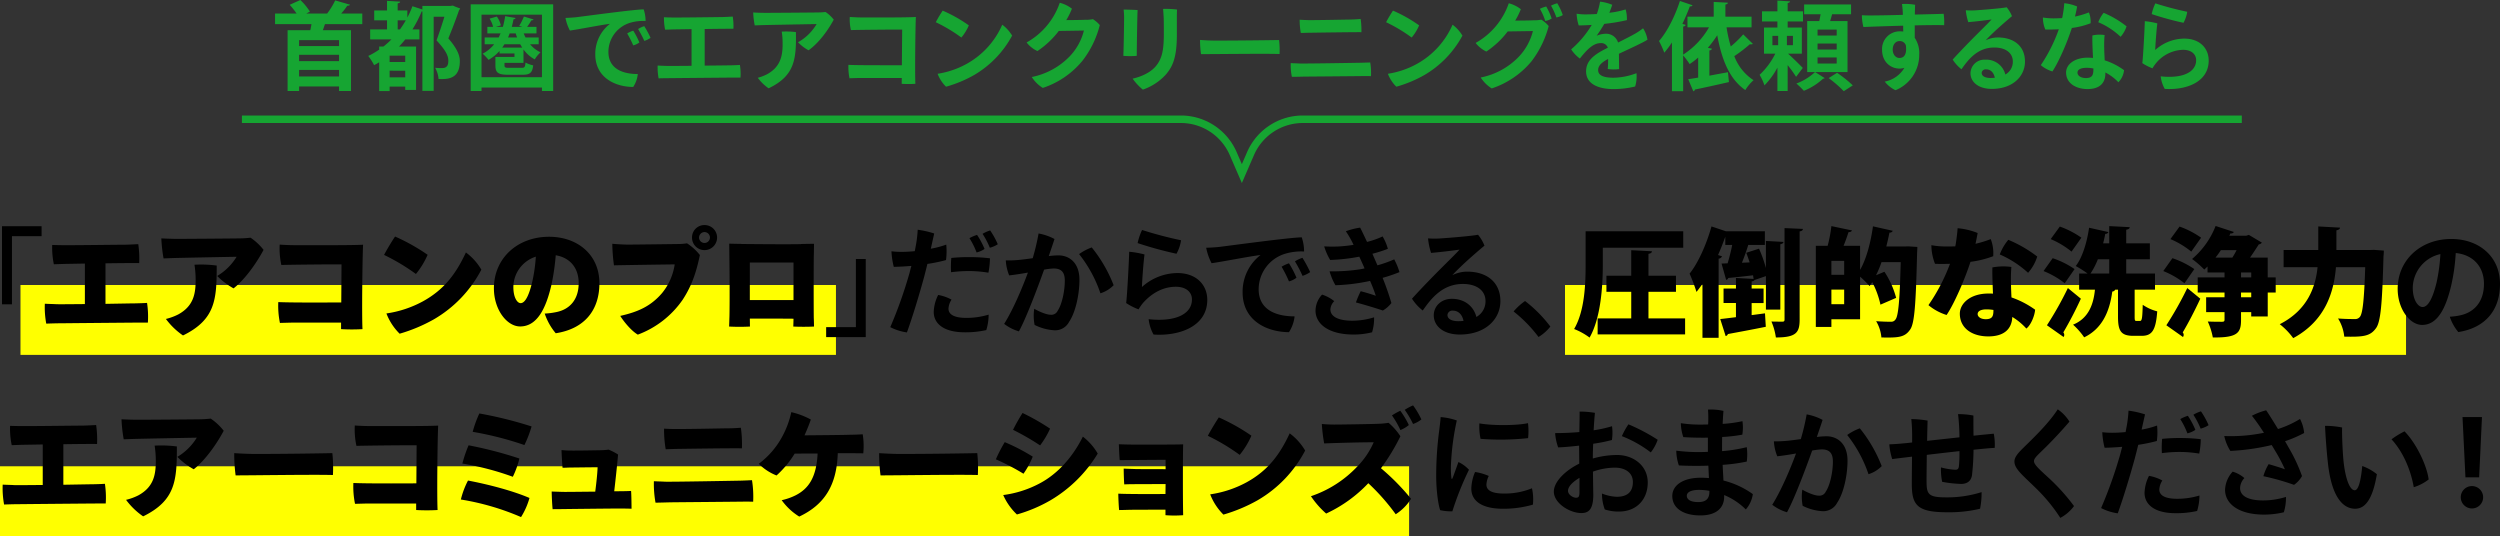
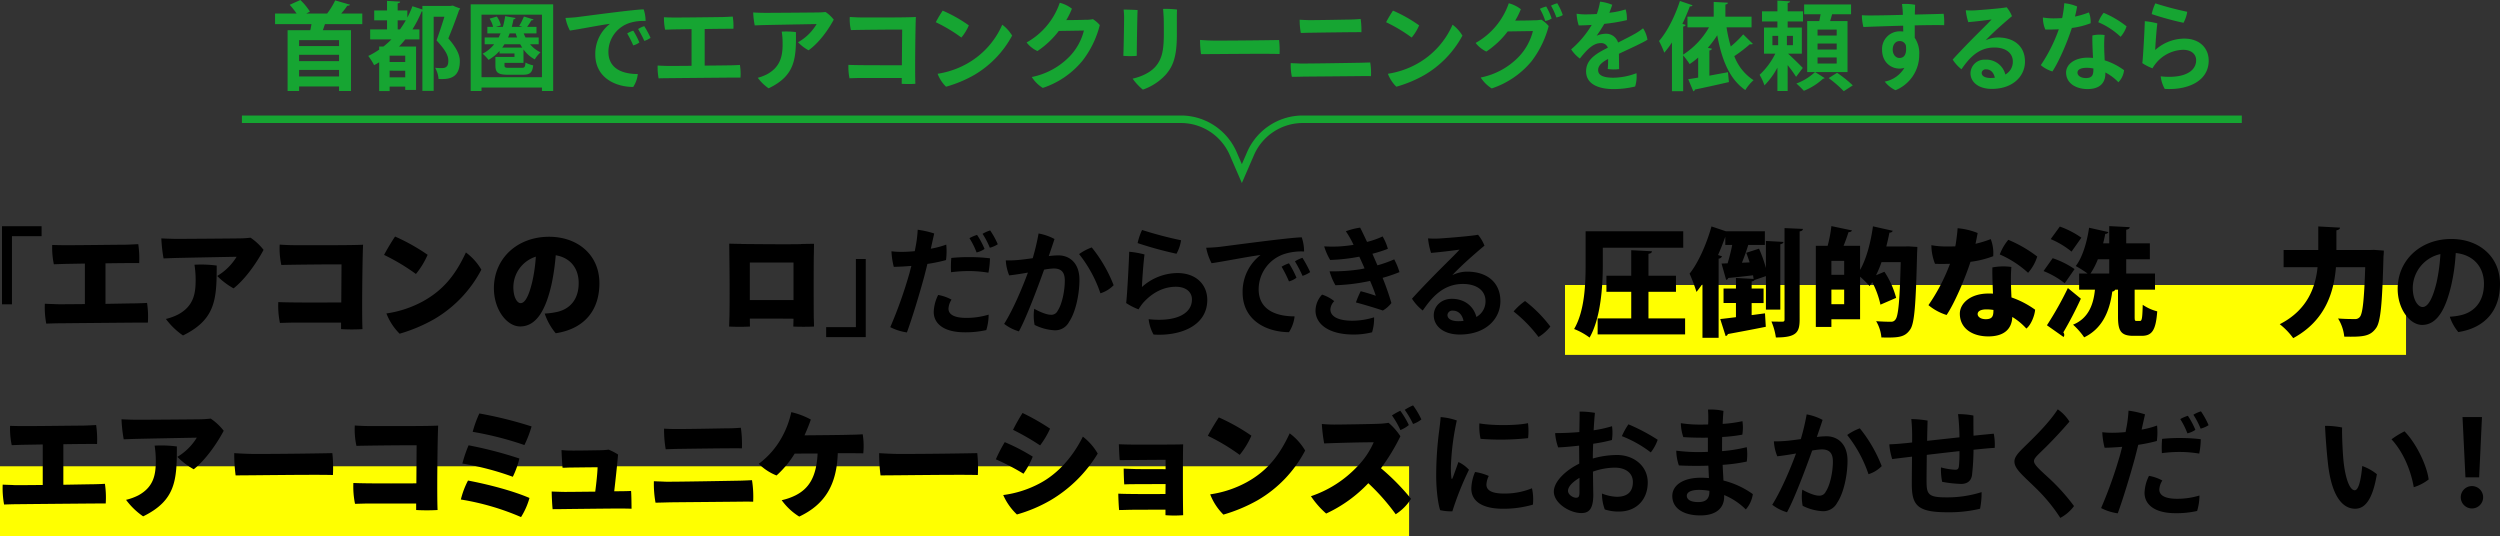
<svg xmlns="http://www.w3.org/2000/svg" width="870" height="186.585" viewBox="0 0 870 186.585">
  <rect x="0" y="0" width="870" height="186.585" fill="#333333" stroke="none" />
  <g id="グループ_587" data-name="グループ 587" transform="translate(92.761 -813.819)">
    <rect id="長方形_131" data-name="長方形 131" width="490.362" height="24.321" transform="translate(-92.761 976.083)" fill="#ff0" />
-     <rect id="長方形_132" data-name="長方形 132" width="283.783" height="24.321" transform="translate(-85.634 912.998)" fill="#ff0" />
    <rect id="長方形_133" data-name="長方形 133" width="292.678" height="24.321" transform="translate(451.861 912.998)" fill="#ff0" />
    <g id="グループ_585" data-name="グループ 585" transform="translate(-92.062 892.141)">
      <path id="パス_2178" data-name="パス 2178" d="M-92.627,856.063V828.884h13.775v3.465h-10.31v23.714Z" transform="translate(92.627 -828.482)" />
      <path id="パス_2179" data-name="パス 2179" d="M-68.644,850.859c4.97-.083,9.291-.167,10.227-.167,1.589-.036,3.057-.078,4.238-.162a32.12,32.12,0,0,1,.287,6.851h-3.219c-1.51,0-23.264.2-27.095.241-1.756,0-3.872.078-5.053.12a31.294,31.294,0,0,1-.491-6.924c1.468.084,2.524.084,3.992.162,1.019.042,5.173,0,9.944-.042v-14.1l-7.211.126-3.585.12a28.274,28.274,0,0,1-.575-6.72c1.385.042,2.608.078,3.956.078,4.238.042,18.253-.162,21.31-.162,1.792-.042,3.135-.12,4.682-.2a35.13,35.13,0,0,1,.329,6.6c-1.876-.042-6.684,0-11.737.078Z" transform="translate(104.653 -823.44)" />
      <path id="パス_2180" data-name="パス 2180" d="M-81.244,836.859a53.182,53.182,0,0,1-.773-6.966c1.714.083,4.118.167,5.628.167,2.77,0,19.147-.125,21.634-.167a36.31,36.31,0,0,0,3.789-.246,19.949,19.949,0,0,1,4.525,4.238c-1.714,3.261-5.748,9.694-10.436,13.4a25.745,25.745,0,0,1-5.7-4.316,19.722,19.722,0,0,0,6.762-6.684c-2.242.042-19.518.366-22.083.449Zm18.5,2.487c0,11.695-.366,18.744-11.731,24.325a24.818,24.818,0,0,1-5.947-5.743,19.692,19.692,0,0,0,4.316-1.589c5.5-3.015,6.03-7.5,6.03-12.108a34.453,34.453,0,0,0-.408-5.174A41.427,41.427,0,0,1-62.745,839.347Z" transform="translate(137.461 -825.253)" />
      <path id="パス_2181" data-name="パス 2181" d="M-52.186,837c-3.015-.042-16.419.078-20.944.2a26.654,26.654,0,0,1-.57-7.091c1.672.125,3.71.2,5.173.2,2.937,0,20.009.084,23.839-.162-.246,5.5-.449,24.978-.2,29.378a63.231,63.231,0,0,1-7.457,0V857.25H-68.119c-1.871,0-3.627.073-5.5.115a29.606,29.606,0,0,1-.575-7.248c4.447.2,15.039.162,21.921.12Z" transform="translate(170.337 -823.31)" />
      <path id="パス_2182" data-name="パス 2182" d="M-52.029,835.93a28.646,28.646,0,0,1-4.071,6.678,71.192,71.192,0,0,0-11.084-6.636c.852-1.672,3.015-5.257,3.83-6.4A68.9,68.9,0,0,1-52.029,835.93ZM-53.7,852.145c7.5-4.112,11.611-9.74,14.992-17.03a20.059,20.059,0,0,1,5.377,5.988,42.985,42.985,0,0,1-16.581,17.318,55.649,55.649,0,0,1-11.857,4.97,20.005,20.005,0,0,1-4.6-7.05A37.812,37.812,0,0,0-53.7,852.145Z" transform="translate(200.143 -825.583)" />
      <path id="パス_2183" data-name="パス 2183" d="M-23.154,845.764c0,9.082-4.891,15.808-15.2,17.4a20.726,20.726,0,0,1-3.83-6.846,25.133,25.133,0,0,0,4.071-.528c4.484-.9,7.744-4.2,7.744-10.064,0-5.544-3.261-8.925-7.985-9.7a77.562,77.562,0,0,1-1.468,10.153C-41.736,854.6-44.871,860.8-50.74,860.8c-4.6,0-9.129-5.832-9.129-13.283,0-10.394,8.152-17.929,19.194-17.929C-30.815,829.586-23.154,835.779-23.154,845.764Zm-23.264-.982a55.631,55.631,0,0,0,1.139-8.272A11.206,11.206,0,0,0-53.1,847.066c0,3.747,1.385,5.623,2.524,5.623C-48.785,852.689-47.437,849.266-46.418,844.782Z" transform="translate(231.05 -825.516)" />
-       <path id="パス_2184" data-name="パス 2184" d="M-27.5,854.8a32.9,32.9,0,0,1-15.6,12.139c-2.116-1.223-4.687-4.233-6.114-6.521,5.91-1.338,10.514-3.214,14.548-7.943a20.417,20.417,0,0,0,4.4-9.981c-4.238.042-17.683.245-21.143.324a63.235,63.235,0,0,1-.575-7.494c1.918.162,4.076.282,5.419.282,2.775,0,14.752-.162,17.438-.2a21.9,21.9,0,0,0,3.141-.245,18.342,18.342,0,0,1,4.484,4.081C-22.648,844.693-24.112,849.626-27.5,854.8Zm3.261-21.676a4.3,4.3,0,0,1,4.358-4.316,4.34,4.34,0,0,1,4.363,4.358,4.366,4.366,0,0,1-4.363,4.358,4.335,4.335,0,0,1-4.358-4.358Zm2.446.078a1.9,1.9,0,0,0,1.913,1.834A1.9,1.9,0,0,0-18,833.165a1.907,1.907,0,0,0-1.876-1.918,1.915,1.915,0,0,0-1.913,1.918Z" transform="translate(264.364 -828.807)" />
      <path id="パス_2185" data-name="パス 2185" d="M-19.19,830.166s.857-.036,4.525-.078c-.042,3.71-.084,4.682-.084,4.682-.042,5.544-.042,16.22,0,20.9.042.815.084,2.769.084,3.219-1.876.084-4.6.126-7.211,0,0,0,.037-.449.078-2.728-3.872-.042-10.8-.042-15.2-.042l.042,2.77a69.839,69.839,0,0,1-7.253,0c.042-.653.084-2.566.12-3.585.12-5.659.042-16.252-.037-21.232,0,0,0-1.014-.042-4.029,3.3.084,4.275.084,4.275.084v.036c1.834,0,15.039.168,20.7.042ZM-21.8,849.684V836.609h-15.2v13.075Z" transform="translate(297.24 -823.572)" />
      <path id="パス_2186" data-name="パス 2186" d="M-23.968,831.067V858.25H-37.743v-3.47H-27.4V831.067Z" transform="translate(324.545 -819.257)" />
      <path id="パス_2187" data-name="パス 2187" d="M-29.52,836.821c1.385,0,2.937-.084,4.567-.246.12-.57.2-1.1.282-1.5a41.969,41.969,0,0,0,.737-5.952,31.842,31.842,0,0,1,5.743,1.3c-.2.9-.653,2.9-1.181,5.3A31.5,31.5,0,0,0-14,834.292a23.706,23.706,0,0,1-.084,5.383,55.462,55.462,0,0,1-6.48,1.343c-.361,1.547-.768,3.094-1.139,4.525-1.667,6.151-4.2,14.459-5.989,19.309a18.106,18.106,0,0,1-5.785-1.834,153.47,153.47,0,0,0,6.72-18.948c.2-.815.413-1.583.617-2.362-2,.167-4.076.287-6.114.329a26.015,26.015,0,0,1-.815-5.419,27.894,27.894,0,0,0,3.5.2ZM-6.946,859.8a26.831,26.831,0,0,0,7.7-1.139,18.99,18.99,0,0,1-.815,5.377,32.509,32.509,0,0,1-7.541.774c-7.128,0-10.8-2.932-10.754-7.17a14.061,14.061,0,0,1,1.547-5.827,14.913,14.913,0,0,1,4.646,1.631,6.283,6.283,0,0,0-1.061,3.135C-13.222,858.455-11.513,859.8-6.946,859.8Zm1.385-21.148a56.724,56.724,0,0,1,6.767.413,26.968,26.968,0,0,1-.533,5.006,41.354,41.354,0,0,0-6.354-.57,47.684,47.684,0,0,0-6.642.408,34.361,34.361,0,0,1,.078-4.97A59.222,59.222,0,0,1-5.6,838.65Zm2.116-1.625a26.433,26.433,0,0,0-2.482-4.969,12.828,12.828,0,0,1,2.649-1.144A28.3,28.3,0,0,1-.67,835.8,8.234,8.234,0,0,1-3.445,837.025Zm4.609-1.636a27.671,27.671,0,0,0-2.529-4.844,11.577,11.577,0,0,1,2.649-1.181,28.439,28.439,0,0,1,2.649,4.808A9.614,9.614,0,0,1,1.164,835.389Z" transform="translate(342.597 -827.493)" />
      <path id="パス_2188" data-name="パス 2188" d="M.308,845.462c0,5.095-1.343,11.329-3.585,14.632a5.477,5.477,0,0,1-5.095,2.968,17.64,17.64,0,0,1-6.924-1.871,16.513,16.513,0,0,1-.125-5.623c1.672.977,4.238,2.08,5.706,2.08a2.4,2.4,0,0,0,2.446-1.385c1.5-2.2,2.482-6.887,2.482-10.472,0-3.1-1.343-4.238-3.909-4.238a22.56,22.56,0,0,0-3.3.407c-2.163,6.067-6.2,16.827-8.763,21.472a15.337,15.337,0,0,1-5.132-2.607c3.177-5.053,6.354-12.631,8.267-17.846-2.075.366-4.316.732-6.516.977a15.962,15.962,0,0,1-1.181-5.215,37.921,37.921,0,0,0,4.844-.2c1.223-.12,2.817-.324,4.525-.57a80.226,80.226,0,0,0,2.038-8.6,18.877,18.877,0,0,1,5.539,1.918c-.449,1.427-1.1,3.3-1.991,5.947a27.478,27.478,0,0,1,3.339-.245C-3.031,836.986.308,839.755.308,845.462Zm11.9,1.912a11,11,0,0,1-4.6,2.817A45.017,45.017,0,0,0,.188,836.542a18.291,18.291,0,0,1,4.4-2.32A49.207,49.207,0,0,1,12.207,847.374Z" transform="translate(374.64 -826.441)" />
      <path id="パス_2189" data-name="パス 2189" d="M-12.262,848.976A18.608,18.608,0,0,1,.08,844.127c6.642,0,10.389,4.16,10.389,9.333,0,9.327-9.9,12.672-18.7,12.061a14.205,14.205,0,0,1-1.709-5.341C-.651,861.2,5.134,858.429,5.134,853.3c0-2.566-2.08-4.405-5.581-4.405-5.017,0-8.967,2.77-11.575,5.785a18.207,18.207,0,0,0-1.427,2.08,21.344,21.344,0,0,1-4.316-2.2c.366-2.487,1.056-16.257,1.056-17.846a31.5,31.5,0,0,1,5.341.94C-11.7,839.852-12.226,846.9-12.262,848.976Zm.037-19.842a135.316,135.316,0,0,0,13.571,3.579,13.8,13.8,0,0,1-1.594,4.693,129.465,129.465,0,0,1-13.524-3.71A21.592,21.592,0,0,1-12.226,829.134Z" transform="translate(408.965 -827.425)" />
      <path id="パス_2190" data-name="パス 2190" d="M-7.987,832.969c2.77-.329,24.931-3.344,28.8-3.344a15.111,15.111,0,0,1,.815,4.928,19.527,19.527,0,0,0-6.725.82,12.972,12.972,0,0,0-9.082,12.3c0,7.128,5.947,9.453,12.51,9.453a12.712,12.712,0,0,1-1.96,5.5C8.594,862.588.238,858.554.238,848.777a16.144,16.144,0,0,1,6.239-13c-4.034.486-12.756,2.237-17.035,2.848a19.2,19.2,0,0,1-1.876-5.382C-10.762,833.215-8.724,833.048-7.987,832.969Zm26.969,10.708a7.062,7.062,0,0,1-2.608,1.27,45.982,45.982,0,0,0-2.566-5.1,12.072,12.072,0,0,1,2.566-1.186A33.176,33.176,0,0,1,18.982,843.677Zm4.766-1.954a9.863,9.863,0,0,1-2.649,1.306,47.837,47.837,0,0,0-2.644-5.048,10.6,10.6,0,0,1,2.608-1.228A42.413,42.413,0,0,1,23.748,841.723Z" transform="translate(431.491 -825.351)" />
      <path id="パス_2191" data-name="パス 2191" d="M15.222,860.185a16.366,16.366,0,0,1-.7,5.215,25.984,25.984,0,0,1-6.475.779c-8.6,0-13.205-3.632-13.205-8.356a8.343,8.343,0,0,1,2.284-5.539,13.116,13.116,0,0,1,4.238,2.279A4.4,4.4,0,0,0,.02,857.416c0,2.445,2.608,3.956,7.7,3.956A25.6,25.6,0,0,0,15.222,860.185ZM7.645,834.068A32.7,32.7,0,0,0,5.4,830.243a23.672,23.672,0,0,1,4.97-1.265c.528.977,1.385,2.811,2.4,4.969a27.972,27.972,0,0,0,5.419-1.912,17.771,17.771,0,0,1,1.834,4.316,45.283,45.283,0,0,1-5.377,1.714c.57,1.343,1.181,2.728,1.751,4.029a41.8,41.8,0,0,0,5.827-2.075,23.056,23.056,0,0,1,1.834,4.437,52.964,52.964,0,0,1-5.868,2,88.766,88.766,0,0,1,3.057,8.763,10.4,10.4,0,0,1-2.973,2.607c-1.751-.611-6.4-2.038-9.37-2.811a32.314,32.314,0,0,1,1.667-3.909c1.954.491,4.118,1.181,5.257,1.589a54.709,54.709,0,0,0-2-5.178c-.57.125-1.1.245-1.589.329a65.252,65.252,0,0,1-10.472,1.176,21.747,21.747,0,0,1-2.038-4.844,62.445,62.445,0,0,0,10.551-.69c.533-.084,1.1-.2,1.63-.33-.57-1.343-1.223-2.769-1.829-4.076A63.686,63.686,0,0,1-.058,840.224a20.648,20.648,0,0,1-2.08-4.724,49.664,49.664,0,0,0,4.97.037,48.875,48.875,0,0,0,5.257-.569Z" transform="translate(462.258 -828.084)" />
      <path id="パス_2192" data-name="パス 2192" d="M32.034,852.555c0,6.072-4.97,11.617-14.141,11.617-5.827,0-9.046-3.057-9.046-6.689,0-3.13,2.566-5.738,6.276-5.738,4.724,0,7.7,2.854,8.554,6.313a6.185,6.185,0,0,0,3.177-5.544c0-3.58-2.973-5.942-7.859-5.942-7.091,0-11.042,5.011-13.979,9.244A16.553,16.553,0,0,1,1.271,851.7c2.77-3.1,7.535-7.985,10.31-10.76,2.482-2.482,5.011-4.928,6.234-6.318-2.284.329-6.156.82-9.9,1.144a23.425,23.425,0,0,1-1.061-5.053,29.976,29.976,0,0,0,3.872.042c3.339-.2,11.653-.9,13.524-1.306a13.791,13.791,0,0,1,2.242,3.794c-2.158,1.787-5.011,4.275-7.332,6.433-1.63,1.552-3.015,2.9-3.83,3.836a11.6,11.6,0,0,1,5.132-1.228C27.3,842.287,32.034,845.956,32.034,852.555ZM19.2,859.443c-.408-2.117-1.714-3.585-3.71-3.585a1.67,1.67,0,0,0-1.876,1.51c0,1.343,1.427,2.158,3.752,2.158C18.019,859.526,18.625,859.485,19.2,859.443Z" transform="translate(489.403 -826.077)" />
      <path id="パス_2193" data-name="パス 2193" d="M16.717,846.381a47.91,47.91,0,0,0-8.68-8.884,20.768,20.768,0,0,1,3.992-3.631,46.516,46.516,0,0,1,8.8,8.883A15.2,15.2,0,0,1,16.717,846.381Z" transform="translate(517.994 -807.43)" />
      <path id="パス_2194" data-name="パス 2194" d="M22.053,834.958v5.952c0,7.253-.653,18.416-4.6,25.308a22.79,22.79,0,0,0-5.382-2.978c3.71-6.318,4-15.766,4-22.287V829.22H50.042v5.738Zm15.891,24.576h12.75v5.581H20.256v-5.581H31.95v-9.249H23.313V844.7H31.95v-8.889l7.211.371c-.037.486-.366.732-1.218.9V844.7h9.573v5.581H37.944Z" transform="translate(535.023 -827.062)" />
      <path id="パス_2195" data-name="パス 2195" d="M51.335,857.833H46.324V846.18l-3.914,1.343a1.417,1.417,0,0,1-1.056.491V850.5h4.154v5.053H41.354v4.2L46,859.139l.282,4.682c-4.849.983-9.9,1.913-13.2,2.524a.957.957,0,0,1-.773.695l-1.876-5.91c1.547-.162,3.423-.408,5.461-.653V855.55H31.577V850.5h4.316v-3.668l6.151.329c-.078-.371-.12-.815-.2-1.265-3.3.408-6.438.737-8.638.936a.821.821,0,0,1-.732.653l-1.589-5.665L33,841.733c.564-1.912,1.181-4.233,1.583-6.391h-2.4v-2.853c-.773,2.116-1.589,4.274-2.524,6.359l1.385.444a1.372,1.372,0,0,1-1.181.815v27.539H24.241V848.871c-.695,1.014-1.385,1.954-2.08,2.811a62.618,62.618,0,0,0-2.4-6.36c2.932-3.626,5.868-10.142,7.619-16.424l5.011,1.677H45.958v4.766H40.173c-.57,1.912-1.39,4.2-2.2,6.187l2.686-.115c-.366-1.144-.773-2.289-1.181-3.345l4.442-1.427a45.333,45.333,0,0,1,2.4,6.726v-9.417l6.114.329c-.042.408-.329.653-1.1.816ZM52.8,829.474l6.4.282c-.042.449-.324.737-1.144.862V861.3c0,4.479-1.139,6.234-8.267,6.234a22.232,22.232,0,0,0-1.547-5.544c1.589.042,3.256.042,3.825.042.533,0,.737-.162.737-.732Z" transform="translate(567.518 -828.419)" />
      <path id="パス_2196" data-name="パス 2196" d="M60.4,835.931l3.094.2c0,.444-.037,1.259-.078,1.871-.449,18.295-.9,24.769-2.446,26.9-1.876,2.728-4.154,2.843-9.986,2.728a13.323,13.323,0,0,0-1.829-5.665c2.158.162,4.113.2,5.132.2a1.756,1.756,0,0,0,1.589-.773c1.019-1.186,1.5-6.767,1.834-19.967H51.021a35.748,35.748,0,0,1-1.913,4.562l2.932-1.223a31,31,0,0,1,4.076,9.087l-5.461,2.362a30.7,30.7,0,0,0-2.853-7.822l-.935,1.343a35.726,35.726,0,0,0-3.3-3.256v14.831H33.583v2.649H28.164V835.727h4.118a47.069,47.069,0,0,0,1.3-6.851l7.17,1.51c-.162.366-.528.57-1.223.612-.449,1.426-1.056,3.177-1.709,4.729h5.743v8.392c2.2-3.794,3.71-9.537,4.484-15.159l6.887,1.547a1.049,1.049,0,0,1-1.144.617c-.324,1.625-.69,3.255-1.1,4.844h6.438Zm-22.371,9.9v-4.849H33.583v4.849Zm-4.442,10.227h4.442v-5.09H33.583Z" transform="translate(603.043 -828.516)" />
      <path id="パス_2197" data-name="パス 2197" d="M50.291,840.712c-1.954,6.025-5.581,14.459-8.309,18.5a18.311,18.311,0,0,1-6.318-3.422,65.745,65.745,0,0,0,7.5-14.386c-1.672.042-3.465.078-5.215,0a17.837,17.837,0,0,1-1.265-6.48,28.321,28.321,0,0,0,4.928.449c1.181,0,2.284,0,3.386-.037.157-.7.24-1.306.324-1.923.2-1.463.408-2.968.486-4.395a24.318,24.318,0,0,1,6.971,1.667c-.2,1.144-.449,2.409-.737,3.752a39.1,39.1,0,0,0,5.3-1.63,13.6,13.6,0,0,1,.857,5.947A34.016,34.016,0,0,1,50.291,840.712ZM64.552,853.1a31.906,31.906,0,0,1,8.23,4.274c-.12,1.955-1.427,5.341-3.052,6.563A21.414,21.414,0,0,0,64.84,859.9c-.162,4.118-2.77,6.767-8.356,6.767-5.7,0-9.9-2.895-9.9-7.907,0-3.464,3.506-7.013,9.986-7.013.528,0,1.061,0,1.547.042-.12-3.172-.282-6.882-.2-9.124a20.151,20.151,0,0,1,6.605-.162,50.657,50.657,0,0,0-.125,5.989C64.39,849.548,64.474,851.262,64.552,853.1Zm-6.276,4.358a16.206,16.206,0,0,0-2.4-.2c-2.033,0-3.094.653-3.094,1.63,0,1.019,1.181,1.792,2.811,1.792C58.078,860.674,58.276,859.409,58.276,857.455Zm12.061-12.918a35.429,35.429,0,0,0-9.855-6.391,17.424,17.424,0,0,1,2.968-5.095,44.628,44.628,0,0,1,10.07,5.821A15.543,15.543,0,0,1,70.337,844.537Z" transform="translate(634.739 -827.92)" />
      <path id="パス_2198" data-name="パス 2198" d="M46.511,840.043a30.96,30.96,0,0,1,7.619,3.788l-3.423,4.933a29.791,29.791,0,0,0-7.379-4.243Zm-2,23.343A118.952,118.952,0,0,0,51.8,850.432l4.52,3.71a131.625,131.625,0,0,1-6.109,11.731,1.256,1.256,0,0,1,.324.857,1.144,1.144,0,0,1-.24.736Zm4.484-34.348a30.972,30.972,0,0,1,7.5,3.872L53.07,837.76a29.093,29.093,0,0,0-7.253-4.358Zm26.039,31.3c0,1.385.078,1.547.69,1.547h1.144c.69,0,.852-.815.977-5.623a15.776,15.776,0,0,0,5.048,2.283c-.486,6.637-1.834,8.518-5.419,8.518H74.62c-4.395,0-5.377-1.719-5.377-6.689V851h-.977a1.191,1.191,0,0,1-1.019.653c-.977,7.415-3.789,13.038-9.777,15.933a24.554,24.554,0,0,0-3.872-4.405c4.891-1.991,7.049-6.271,7.619-12.181h-5.5v-5.623H58.65a39.9,39.9,0,0,0-4.113-2.608c2.32-2.931,3.909-8.272,4.64-13.325l6.725,1.51a1.042,1.042,0,0,1-1.1.612c-.2,1.1-.444,2.2-.732,3.3h2.122v-5.988l7.128.366c-.042.491-.366.736-1.223.9v4.724h8.23v5.544H72.1v4.97H82.119V851H75.033Zm-8.842-19.925H62.235a25.621,25.621,0,0,1-2.566,4.97h6.522Z" transform="translate(667.124 -828.516)" />
-       <path id="パス_2199" data-name="パス 2199" d="M54.481,840.077a30.861,30.861,0,0,1,7.619,3.788L58.677,848.8a29.658,29.658,0,0,0-7.373-4.243ZM52.365,863.42a119.875,119.875,0,0,0,7.29-12.954l4.525,3.71c-2,4.316-4.2,8.513-6.114,11.731a1.263,1.263,0,0,1,.329.857,1.148,1.148,0,0,1-.246.737Zm4.6-34.348a30.925,30.925,0,0,1,7.494,3.872l-3.423,4.849a28.9,28.9,0,0,0-7.253-4.358ZM90.418,846.76v5.257h-2.77v8.351H81.905v-1.51H78.357v2.733c0,4.478-1.223,6.187-9.819,6.072a23.675,23.675,0,0,0-1.751-5.544c1.871.084,4.238.084,4.928.084s.9-.162.9-.736v-2.608h-6.4v-5.173h6.4v-1.667H63.281V846.76h9.333v-1.714H66.7v-2.08c-.366.371-.773.737-1.139,1.066a33.383,33.383,0,0,0-4.238-3.674,28.764,28.764,0,0,0,8.189-11.491l6.354,2.085a1.047,1.047,0,0,1-1.181.481l-.4.82h5.9l.894-.287,4.525,2.691a1.478,1.478,0,0,1-1.056.611c-.82,1.259-1.918,2.973-3.057,4.6h6.151v6.887Zm-15.076-6.887a26.323,26.323,0,0,0,1.468-2.608H71.349a31.117,31.117,0,0,1-1.876,2.608Zm3.015,5.173v1.714h3.548v-1.714Zm3.548,8.638v-1.667H78.357v1.667Z" transform="translate(700.823 -828.549)" />
      <path id="パス_2200" data-name="パス 2200" d="M91.819,837.051l3.459.246a20.152,20.152,0,0,1-.12,2.038c-.449,16.665-.977,22.862-2.649,25.021-2.038,2.811-4.52,3.015-11,2.889a14.786,14.786,0,0,0-2.163-6.318c2.446.2,4.687.2,5.79.2a2.041,2.041,0,0,0,1.751-.69c1.061-1.1,1.547-6.234,1.913-17.359H78.614c-.695,8.517-3.585,18.582-14.872,24.691a24.186,24.186,0,0,0-4.682-4.85c9.694-4.928,12.463-12.954,13.158-19.842H60.4v-5.989H72.464V828.9l7.577.413c-.042.444-.408.773-1.265.935v6.845H90.429Z" transform="translate(733.597 -828.419)" />
      <path id="パス_2201" data-name="パス 2201" d="M102.524,845.385c0,9-4.975,15.238-14.506,16.742a16.288,16.288,0,0,1-2.973-5.341,21.686,21.686,0,0,0,3.83-.528c4.316-.977,8.068-4.322,8.068-10.916,0-6.156-3.956-10.148-9.824-10.718a66.943,66.943,0,0,1-1.547,11.162C83.7,853.856,80.765,859.64,75.43,859.64c-4.322,0-8.518-5.581-8.518-12.546,0-9.945,7.906-17.36,18.661-17.36C95.23,829.734,102.524,835.843,102.524,845.385Zm-22.042-.653a61.528,61.528,0,0,0,1.3-9.741,12.2,12.2,0,0,0-9.615,11.732c0,4.322,1.871,6.689,3.423,6.689C77.588,853.411,79.218,850.067,80.483,844.732Z" transform="translate(766.777 -824.89)" />
      <path id="パス_2202" data-name="パス 2202" d="M-71.446,862.906c4.97-.084,9.286-.167,10.227-.167,1.589-.036,3.057-.078,4.238-.162a32.463,32.463,0,0,1,.282,6.851h-3.219c-1.51,0-23.264.2-27.095.241-1.751,0-3.872.078-5.053.12a31.34,31.34,0,0,1-.491-6.924c1.468.078,2.529.078,4,.162,1.014.042,5.173,0,9.939-.042v-14.1l-7.211.12-3.585.126a28.275,28.275,0,0,1-.57-6.72c1.385.042,2.608.078,3.951.078,4.238.042,18.253-.162,21.31-.162,1.792-.042,3.135-.12,4.687-.2a35.135,35.135,0,0,1,.324,6.6c-1.876-.042-6.684,0-11.732.078Z" transform="translate(92.792 -772.535)" />
      <path id="パス_2203" data-name="パス 2203" d="M-83.9,848.907a52.3,52.3,0,0,1-.773-6.966c1.714.083,4.118.162,5.623.162,2.77,0,19.152-.12,21.634-.162a37.5,37.5,0,0,0,3.789-.246,19.846,19.846,0,0,1,4.525,4.238c-1.709,3.261-5.743,9.694-10.43,13.4a25.767,25.767,0,0,1-5.706-4.316,19.744,19.744,0,0,0,6.767-6.684c-2.242.042-19.518.366-22.083.449Zm18.5,2.487c0,11.695-.366,18.744-11.737,24.325a24.843,24.843,0,0,1-5.947-5.748,19.4,19.4,0,0,0,4.316-1.584c5.5-3.015,6.036-7.5,6.036-12.107a35.151,35.151,0,0,0-.408-5.174A41.436,41.436,0,0,1-65.4,851.394Z" transform="translate(126.254 -774.347)" />
      <path id="パス_2204" data-name="パス 2204" d="M-69.989,844.283c9.166,0,21.106-.162,26.975-.288a47.709,47.709,0,0,1,.2,7.619c-6.725-.2-27.832.126-33.862.126A58.39,58.39,0,0,1-77.158,844C-75.533,844.12-72.027,844.283-69.989,844.283Z" transform="translate(157.972 -764.629)" />
      <path id="パス_2205" data-name="パス 2205" d="M-47.185,849.042c-3.015-.042-16.419.078-20.944.2a26.653,26.653,0,0,1-.57-7.091c1.672.125,3.71.2,5.173.2,2.937,0,20.009.084,23.839-.162-.246,5.5-.449,24.973-.2,29.378a64.478,64.478,0,0,1-7.457,0V869.3H-63.118c-1.871,0-3.627.073-5.5.115a29.628,29.628,0,0,1-.575-7.253c4.447.2,15.039.168,21.921.126Z" transform="translate(191.469 -772.404)" />
      <path id="パス_2206" data-name="パス 2206" d="M-38.189,870.763a25.163,25.163,0,0,1-2.937,6.647A88.187,88.187,0,0,0-62.07,871.3a28.994,28.994,0,0,1,2.487-6.6C-52.7,866-44.141,868.2-38.189,870.763ZM-41.7,857.035a31.2,31.2,0,0,1-2.284,6.354,97.536,97.536,0,0,0-17.563-4.6,46.743,46.743,0,0,1,2.163-6.354A140.244,140.244,0,0,1-41.7,857.035Zm4.238-11.162a40.29,40.29,0,0,1-2.487,6.474,114.031,114.031,0,0,0-18.007-4.6,39.71,39.71,0,0,1,2.32-6.391A139.1,139.1,0,0,1-37.457,845.873Z" transform="translate(221.749 -775.792)" />
      <path id="パス_2207" data-name="パス 2207" d="M-31.126,858.221c.773,0,1.913-.042,2.733-.078.12,1.265.162,5.257.162,6.192-1.427-.078-3.71-.078-5.137-.078-1.751,0-16.706.162-19.314.2-1.385,0-2.075,0-3.01.036-.167-1.427-.329-5.011-.329-6.15,1.019.042,2.4.078,3.585.12,1.139.042,6.522-.042,11.57-.079.413-3.1.779-6.683.82-8.481-3.057,0-7.823.083-9.087.083-1.061,0-2.08.084-3.1.084-.162-1.5-.366-5.544-.366-6.15,1.1.084,1.834.162,3.015.162,2.362.042,8.6-.078,10.963-.12a23.345,23.345,0,0,0,2.4-.2,19.142,19.142,0,0,1,3.3,1.709c-.162,2-.815,8.393-1.343,12.792Z" transform="translate(247.31 -765.613)" />
      <path id="パス_2208" data-name="パス 2208" d="M-45.362,861.079c2.482.084,24.116-.319,26.28-.36,1.547-.042,3.052-.12,4.029-.162a36.469,36.469,0,0,1,.408,7.494c-1.014-.037-1.829-.037-3.172-.037-1.468.037-21.968.2-25.511.246-1.709.037-4.113.12-5.294.12a36.194,36.194,0,0,1-.57-7.462C-47.766,861-46.752,861-45.362,861.079Zm.282-11.282a39.74,39.74,0,0,1-.57-7.175c1.385.084,2.566.125,3.909.125,4.2.037,15.2-.2,18.175-.24,1.834,0,3.1-.083,4.646-.2a41.617,41.617,0,0,1,.366,7.169c-4.118-.084-19.721.162-22.982.2Z" transform="translate(276.047 -771.774)" />
      <path id="パス_2209" data-name="パス 2209" d="M-29.722,855.684A34.763,34.763,0,0,1-36.04,863.3a18.177,18.177,0,0,1-6.192-4.071,28.5,28.5,0,0,0,8.1-9.333,31.466,31.466,0,0,0,3.224-8.632,26.887,26.887,0,0,1,6.8,2.565c-.4,1.218-1.223,3.334-2.2,5.5,5.748-.042,14.261-.125,16.137-.209,1.061,0,3.135-.078,4.113-.162a25.274,25.274,0,0,1,.2,6.642c-1.139-.042-2.77-.042-3.825-.042H-14.73c-.371,11.167-4.6,17.888-13.409,22.047a21.3,21.3,0,0,1-6.109-5.706A20.623,20.623,0,0,0-29.4,870.2c4.724-2.4,7.253-6.522,7.656-14.548Z" transform="translate(305.577 -776.156)" />
      <path id="パス_2210" data-name="パス 2210" d="M-27.041,844.283c9.171,0,21.106-.162,26.975-.288a47.1,47.1,0,0,1,.2,7.619c-6.725-.2-27.826.126-33.862.126A59.29,59.29,0,0,1-34.21,844C-32.58,844.12-29.073,844.283-27.041,844.283Z" transform="translate(339.454 -764.629)" />
      <path id="パス_2211" data-name="パス 2211" d="M-13.608,856.517a28.746,28.746,0,0,1-3.219,5.946,80.1,80.1,0,0,0-9.615-5.011,54.75,54.75,0,0,1,3.094-5.983A68.628,68.628,0,0,1-13.608,856.517ZM-11,865.725c6.234-3.334,11.449-9.286,14.836-16.173a20.239,20.239,0,0,1,5.173,5.9,47.3,47.3,0,0,1-16.382,16.22,51.053,51.053,0,0,1-11.737,4.97,20.914,20.914,0,0,1-4.766-6.762A37.048,37.048,0,0,0-11,865.725Zm3.423-18.948a29.484,29.484,0,0,1-3.465,5.827,86.65,86.65,0,0,0-9.411-5.419,63.817,63.817,0,0,1,3.3-5.863A77.491,77.491,0,0,1-7.578,846.777Z" transform="translate(372.299 -775.928)" />
      <path id="パス_2212" data-name="パス 2212" d="M-1.827,848.821c-2.08,0-13.242.084-15.969.126-.125-1.1-.287-4.85-.287-5.545,1.223.084,4.2.126,5.335.126,1.839,0,13.937.042,17.035-.084-.125,3.752-.125,19.643,0,24.654a39.026,39.026,0,0,1-6.156,0v-1.912c-4.154,0-10.88,0-12.672.042-1.1.036-2.848.078-3.459.078-.167-1.594-.287-4.729-.287-5.706,2.32.167,11.408.167,16.419.125l.042-3.464-10.88.042c-1.3,0-2.524.036-3.5.078-.125-1.26-.2-4.358-.2-5.5.444.042,3.01.125,4.4.167,3.094.036,7.332.036,10.185.036Z" transform="translate(406.755 -767.134)" />
      <path id="パス_2213" data-name="パス 2213" d="M2.835,847.976a28.764,28.764,0,0,1-4.076,6.678,70.949,70.949,0,0,0-11.084-6.637c.857-1.677,3.015-5.257,3.83-6.4A69.161,69.161,0,0,1,2.835,847.976ZM1.163,864.192c7.5-4.118,11.611-9.74,14.992-17.03a20.012,20.012,0,0,1,5.382,5.989A43,43,0,0,1,4.952,870.468a55.538,55.538,0,0,1-11.857,4.97,20.155,20.155,0,0,1-4.6-7.049A37.741,37.741,0,0,0,1.163,864.192Z" transform="translate(431.956 -774.677)" />
      <path id="パス_2214" data-name="パス 2214" d="M29.376,873.328a17.26,17.26,0,0,1-5.335,5.377,74.236,74.236,0,0,0-9.537-10.8A47.674,47.674,0,0,1-.164,878.464a30.4,30.4,0,0,1-5.294-6.035,39.41,39.41,0,0,0,16.095-10.3,27.8,27.8,0,0,0,5.743-8.471c-5.173,0-14.3.282-17.234.407a55.8,55.8,0,0,1-.815-6.767c1.343.12,3.015.2,4.316.2,2.205,0,13.038-.162,15.729-.287a27.191,27.191,0,0,0,3.177-.324,21.241,21.241,0,0,1,4.118,4.682,71.338,71.338,0,0,1-6.762,11.125A78.64,78.64,0,0,1,29.376,873.328Zm-3.7-23.918a31.553,31.553,0,0,0-2.937-5.095,21.972,21.972,0,0,1,2.895-1.625,30.3,30.3,0,0,1,2.973,4.97A10.814,10.814,0,0,1,25.671,849.41Zm7.295-3.7a9.756,9.756,0,0,1-2.895,1.589,31.384,31.384,0,0,0-2.895-4.933,20.276,20.276,0,0,1,2.895-1.547A27.431,27.431,0,0,1,32.966,845.705Z" transform="translate(460.969 -778.07)" />
      <path id="パス_2215" data-name="パス 2215" d="M10.054,842.775a88.483,88.483,0,0,0-2,14.752,30.079,30.079,0,0,0,.12,5.215c.042.408.209.57.413.079.486-1.223,1.343-3.669,2.033-5.581a11.635,11.635,0,0,1,3.668,2.691A106.194,106.194,0,0,0,8.507,874.39a17.439,17.439,0,0,1-4.238-.4c-.815-2.362-1.385-7.535-1.385-11.9A119.776,119.776,0,0,1,3.94,846.2c.167-1.343.413-3.256.491-4.6A22.136,22.136,0,0,1,10.054,842.775ZM21.18,862.089a7.393,7.393,0,0,0-.815,3.015c0,1.751,1.463,3.1,6.072,3.1a24.966,24.966,0,0,0,9.777-1.834,17.722,17.722,0,0,1,.324,5.7A37.038,37.038,0,0,1,26.149,873.5c-7.332,0-11.042-2.686-11.042-7.013a15.426,15.426,0,0,1,1.306-5.779A18.2,18.2,0,0,1,21.18,862.089ZM34.829,843.71a22.307,22.307,0,0,1,.037,5.215,89.664,89.664,0,0,1-16.539.245,20.042,20.042,0,0,1-.408-5.377C22.81,844.651,31.2,844.526,34.829,843.71Z" transform="translate(496.213 -774.774)" />
      <path id="パス_2216" data-name="パス 2216" d="M19.517,853.083c-2.524.288-5.5.57-7.295.611a18.82,18.82,0,0,1-1.056-4.97c2.649,0,5.665-.12,8.434-.366.042-3.015.12-5.868.084-7.128a32.493,32.493,0,0,1,5.335.444c-.162,1.63-.324,3.747-.449,6.072a42.707,42.707,0,0,0,6.4-1.426,17.033,17.033,0,0,1-.042,4.807,56.6,56.6,0,0,1-6.516,1.3c-.084,1.756-.125,3.506-.125,5.137a31.35,31.35,0,0,1,8.439-1.223c5.7,0,10.671,3.71,10.671,9.574,0,5.748-3.747,10.106-10.023,10.106a15.224,15.224,0,0,1-4.928-.732,15.875,15.875,0,0,1-.977-5.539,15.105,15.105,0,0,0,5.173,1.134c3.543,0,5.581-1.626,5.581-5.132,0-3.381-2.848-5.011-6.276-5.011a23.338,23.338,0,0,0-7.619,1.39c.042,2.932.084,6.1.125,7.943,0,5.131-1.552,6.475-4.16,6.475-4.071,0-9.573-3.459-9.573-7.452,0-3.548,4.154-7.457,8.842-9.74,0-2.158-.042-4.118-.042-5.419Zm.125,11.209c-2.242,1.338-3.992,2.974-3.992,4.52,0,1.348,1.751,2.4,2.764,2.4.857,0,1.228-.288,1.228-1.955Zm27.215-13.247a15.047,15.047,0,0,1-2.4,4.4,40.527,40.527,0,0,0-10.065-5.665,25.937,25.937,0,0,1,2.284-4.112A63.9,63.9,0,0,1,46.857,851.046Z" transform="translate(529.318 -776.325)" />
      <path id="パス_2217" data-name="パス 2217" d="M35.923,855.581a52.825,52.825,0,0,0,8.6-1.379,18.7,18.7,0,0,1,0,5.011,58.778,58.778,0,0,1-8.392,1.139c.078,1.834.2,3.7.282,5.461a29.9,29.9,0,0,1,10.227,4.729,10.383,10.383,0,0,1-2.446,5.335,23.215,23.215,0,0,0-7.535-5.011v.57c0,3.668-2.446,6.521-8.272,6.521-5.989,0-9.777-2.529-9.777-6.767,0-3.668,3.627-6.354,9.939-6.354.941,0,1.876.042,2.811.12l-.2-4.316c-3.663.12-7.332.083-10.263-.084a16.4,16.4,0,0,1-.9-5.132,60.881,60.881,0,0,0,7.008.486c1.223,0,2.566,0,3.992-.084V850.9c-3.3.042-6.438-.042-8.554-.2a16,16,0,0,1-.857-4.849,41.338,41.338,0,0,0,6.36.491c.894,0,1.991,0,3.135-.042l.042-1.061a39.683,39.683,0,0,0-.084-4.113,20.391,20.391,0,0,1,5.377.45c-.12,1.38-.2,2.931-.282,4.52a42.783,42.783,0,0,0,6.882-.941,15.171,15.171,0,0,1-.037,4.692,52.592,52.592,0,0,1-7.013.81c-.037,1.264-.037,2.524-.037,3.83Zm-4.4,13.816a21.45,21.45,0,0,0-3.627-.329c-2.691,0-4.238.778-4.238,2.043,0,1.181,1.1,2.2,3.992,2.2,2.4,0,3.872-.94,3.872-3.59Z" transform="translate(562.65 -776.91)" />
      <path id="パス_2218" data-name="パス 2218" d="M51.458,857.509c0,5.095-1.343,11.329-3.585,14.632a5.475,5.475,0,0,1-5.09,2.968,17.667,17.667,0,0,1-6.929-1.87,16.378,16.378,0,0,1-.12-5.623c1.667.977,4.238,2.08,5.7,2.08a2.393,2.393,0,0,0,2.446-1.385c1.51-2.2,2.487-6.887,2.487-10.472,0-3.1-1.348-4.238-3.914-4.238a22.643,22.643,0,0,0-3.3.408C37,860.075,32.965,870.834,30.4,875.48a15.35,15.35,0,0,1-5.137-2.608c3.177-5.053,6.36-12.63,8.272-17.846-2.08.366-4.316.732-6.522.977a16.1,16.1,0,0,1-1.181-5.215,38.936,38.936,0,0,0,4.849-.2c1.223-.12,2.811-.329,4.525-.57a78.96,78.96,0,0,0,2.033-8.6,18.918,18.918,0,0,1,5.544,1.918c-.449,1.427-1.1,3.3-2,5.947a27.639,27.639,0,0,1,3.339-.246C48.119,849.033,51.458,851.8,51.458,857.509Zm11.9,1.912a10.936,10.936,0,0,1-4.6,2.812,45.052,45.052,0,0,0-7.415-13.644,18.393,18.393,0,0,1,4.4-2.32A49.138,49.138,0,0,1,63.357,859.422Z" transform="translate(590.78 -775.535)" />
      <path id="パス_2219" data-name="パス 2219" d="M57.464,849.466a74.736,74.736,0,0,0-.491-8.068,26.912,26.912,0,0,1,5.341.491c0,1.636,0,4.489.042,7.012,2.77-.287,5.252-.533,7.049-.695a19.557,19.557,0,0,1,.324,4.933c-1.589.078-4.238.324-7.373.653a84.062,84.062,0,0,1-.533,8.878c-.324,2-1.667,3.015-3.789,3.015a40.427,40.427,0,0,1-6.6-.737,21.965,21.965,0,0,1-.408-5.011,23.693,23.693,0,0,0,4.928.82c.857,0,1.144-.246,1.306-1.145a44.318,44.318,0,0,0,.2-5.34c-3.7.407-7.661.857-11.366,1.306-.042,3.794-.084,7.295-.084,8.805,0,4.766.366,5.983,6.762,5.983a39.631,39.631,0,0,0,12.39-1.829,27.621,27.621,0,0,1-.528,5.785,46.029,46.029,0,0,1-11.5,1.223c-10.472,0-12.259-2.529-12.259-9.944,0-1.667.037-5.743.078-9.411-3.015.371-5.461.653-6.887.857a21.533,21.533,0,0,1-1.014-5.137c1.709-.078,2.77-.12,5.132-.36.69-.042,1.63-.162,2.811-.287v-1.876a58.719,58.719,0,0,0-.287-6.271,37.994,37.994,0,0,1,5.665.528c-.037,1.385-.12,4.07-.162,7.049Z" transform="translate(623.731 -775.602)" />
      <path id="パス_2220" data-name="パス 2220" d="M60.542,845.353A151.847,151.847,0,0,1,50.07,856.4c-1.139,1.139-1.876,1.913-1.876,2.728,0,1.186,2.038,2.978,4.687,5.419a69.612,69.612,0,0,1,9.244,10.19,14.1,14.1,0,0,1-4.766,4.117,58.621,58.621,0,0,0-8.351-10.2c-4.766-4.682-7.619-6.841-7.619-9.448,0-1.385,1.139-2.77,2.728-4.358,2.691-2.691,8.925-8.434,12.348-13.775A14.459,14.459,0,0,1,60.542,845.353Z" transform="translate(658.931 -776.951)" />
      <path id="パス_2221" data-name="パス 2221" d="M51.114,848.867c1.39,0,2.937-.083,4.567-.245.12-.575.2-1.1.287-1.5a42.694,42.694,0,0,0,.732-5.952,31.293,31.293,0,0,1,5.743,1.3c-.2.9-.653,2.9-1.181,5.3a31.435,31.435,0,0,0,5.377-1.426,23.71,23.71,0,0,1-.078,5.382,54.583,54.583,0,0,1-6.48,1.337c-.366,1.552-.773,3.1-1.139,4.531-1.672,6.145-4.2,14.459-5.989,19.309a18.089,18.089,0,0,1-5.79-1.834,153.442,153.442,0,0,0,6.725-18.948c.2-.815.408-1.583.611-2.362-2,.162-4.076.288-6.114.329a26.009,26.009,0,0,1-.815-5.419,27.922,27.922,0,0,0,3.506.2Zm22.575,22.977a26.828,26.828,0,0,0,7.7-1.139,18.991,18.991,0,0,1-.815,5.377,32.514,32.514,0,0,1-7.541.773c-7.128,0-10.8-2.932-10.754-7.169a14.06,14.06,0,0,1,1.547-5.827,14.864,14.864,0,0,1,4.646,1.631,6.275,6.275,0,0,0-1.056,3.135C67.417,870.5,69.126,871.845,73.688,871.845ZM75.073,850.7a57.85,57.85,0,0,1,6.767.408,26.541,26.541,0,0,1-.533,5.011,41.177,41.177,0,0,0-6.354-.57,46.933,46.933,0,0,0-6.642.408,34.417,34.417,0,0,1,.084-4.97,57.979,57.979,0,0,1,6.642-.287Zm2.122-1.625a26.784,26.784,0,0,0-2.487-4.97,12.956,12.956,0,0,1,2.649-1.144,28.288,28.288,0,0,1,2.608,4.886A8.254,8.254,0,0,1,77.195,849.071Zm4.6-1.636a27.664,27.664,0,0,0-2.524-4.844,11.659,11.659,0,0,1,2.644-1.181,28.444,28.444,0,0,1,2.649,4.808A9.615,9.615,0,0,1,81.8,847.436Z" transform="translate(683.325 -776.587)" />
-       <path id="パス_2222" data-name="パス 2222" d="M77.735,854.054a57.512,57.512,0,0,1,4.687,9.981,9.384,9.384,0,0,1-2.775,3.057,82.5,82.5,0,0,0-10.676-3.015,17.721,17.721,0,0,1,1.834-4.191c1.918.528,4.808,1.463,5.665,1.787a56.212,56.212,0,0,0-3.3-6.276c-.444-.732-.857-1.463-1.3-2.158a77.422,77.422,0,0,1-14.381,2.043,15.909,15.909,0,0,1-2.122-5.184,56.312,56.312,0,0,0,13.811-1.134c-.57-.857-1.1-1.672-1.589-2.4-.815-1.145-1.714-2.446-2.608-3.506a22.115,22.115,0,0,1,4.97-1.912c.9,1.3,2.4,3.71,4.118,6.516a34.822,34.822,0,0,0,7.661-3.5,12.907,12.907,0,0,1,1.427,4.886,42.55,42.55,0,0,1-6.642,2.853C76.92,852.591,77.327,853.323,77.735,854.054Zm-.9,17.234a17.128,17.128,0,0,1-.732,5.341,29.518,29.518,0,0,1-6.887.815c-8.842,0-13.571-3.752-13.571-8.638a9.809,9.809,0,0,1,2.649-6.312,11.06,11.06,0,0,1,4.076,2.237,5.276,5.276,0,0,0-1.5,3.464c0,2.733,2.77,4.322,8.027,4.322A26.925,26.925,0,0,0,76.836,871.289Z" transform="translate(717.979 -776.684)" />
      <path id="パス_2223" data-name="パス 2223" d="M68.512,854.442c.611,5.79,2.08,10.148,3.914,10.148,1.5,0,2.237-4.483,2.608-8.434A17.464,17.464,0,0,1,80.123,859c-1.5,8.925-4.154,12.024-7.577,12.024-3.992,0-8.11-3.668-9.453-15.807-.57-5.215-.857-9.736-1.019-13.038a30.355,30.355,0,0,1,5.947.57C67.942,844.623,68.146,850.7,68.512,854.442Zm29.624,6.4a16.289,16.289,0,0,1-5.179,2.691c-.977-5.664-3.543-12.149-7.739-16.67a29.272,29.272,0,0,1,4.525-2.77C94.018,848.453,97.608,856.276,98.136,860.843Z" transform="translate(746.333 -772.306)" />
      <path id="パス_2224" data-name="パス 2224" d="M71.114,869.5a3.893,3.893,0,1,1,7.786,0,3.893,3.893,0,1,1-7.786,0Zm1.63-6.929-1.019-20.981h6.767l-.977,20.981Z" transform="translate(784.533 -774.774)" />
    </g>
    <g id="グループ_586" data-name="グループ 586" transform="translate(2.955 813.819)">
      <path id="パス_2225" data-name="パス 2225" d="M-44.078,822.222h-13c-.235.669-.465,1.395-.732,2.1h9.8v21.164h-4.165v-1.568h-13.9v1.568h-4V824.323h7.9c.167-.706.3-1.4.4-2.1H-74.444v-3.7h7.5a30.669,30.669,0,0,0-2.4-3.031l3.7-1.672a21.026,21.026,0,0,1,3.334,4.034l-1.27.669h7.269a25.648,25.648,0,0,0,2.8-4.567l5.163,1.5c-.162.266-.465.366-.967.366a22.944,22.944,0,0,1-2.1,2.7h7.337Zm-8.1,7.635v-2.069h-13.9v2.069Zm-13.9,3.031v2.2h13.9v-2.2Zm0,7.53h13.9v-2.263h-13.9Z" transform="translate(74.444 -813.819)" fill="#16a532" />
      <path id="パス_2226" data-name="パス 2226" d="M-49.4,815.643h9.73l.836-.136a25.577,25.577,0,0,0,2.566,1,.89.89,0,0,1-.334.528c-1,2.869-2.3,6.37-3.768,9.9,2.937,3.4,4,5.764,4,7.9,0,6.365-4.3,6.334-7.4,6.229a9.3,9.3,0,0,0-1.2-3.9,22.9,22.9,0,0,0,2.435.1c2,0,2.163-1.432,2.163-2.6,0-1.829-1.1-3.794-4.1-7.029,1.066-2.994,2-5.769,2.733-8.23h-3.731V845.2H-49.4V817.54h-.235a42.61,42.61,0,0,1-3.229,6.265h2.43v3.47h-4.9c-.7.862-1.432,1.7-2.195,2.5H-51.6v15.1h-3.768V843.7H-60.8v1.568h-3.637V835.24a16.923,16.923,0,0,1-1.766,1,20.646,20.646,0,0,0-2.033-3.2,26.325,26.325,0,0,0,3.8-2.2v-1.066h1.468a25.546,25.546,0,0,0,2.8-2.5h-7.4v-3.47H-61.7v-3.161h-4.463v-3.433H-61.7v-3.334l4.567.266c-.031.3-.267.5-.867.6v2.466h3.365v2.461a29.5,29.5,0,0,0,1.771-3.93l3.465,1.134Zm-5.968,19.5v-2.2H-60.8v2.2Zm-5.429,5.335h5.429v-2.3H-60.8Zm2.8-16.67h.8a34.314,34.314,0,0,0,2.028-3.161h-2.832Z" transform="translate(100.672 -813.574)" fill="#16a532" />
      <path id="パス_2227" data-name="パス 2227" d="M-61.415,814.106h28.7v30.167h-3.9v-1.2H-57.647v1.2h-3.768Zm3.768,25.365h21.033V817.706H-57.647Zm19.9-11.46h-3a10.526,10.526,0,0,0,3.632,2.8,10.872,10.872,0,0,0-2,2.466,11.853,11.853,0,0,1-3.93-3.47v4.672h-6.605v.831c0,.8.272.9,1.636.9h4.369c.961,0,1.2-.267,1.3-1.834a9.726,9.726,0,0,0,2.67.972c-.266,2.6-1.165,3.266-3.6,3.266h-5.1c-3.465,0-4.437-.669-4.437-3.266v-2.937h6.637v-1.2h-5.2v-.867a15.269,15.269,0,0,1-3.836,3.1A15.242,15.242,0,0,0-57.25,831.3a12.867,12.867,0,0,0,4-3.292h-3.3v-2.373h4.87c.23-.434.428-.893.664-1.4h-4.6v-2.273h2a8.989,8.989,0,0,0-1.233-2.864l2.529-.732a8.272,8.272,0,0,1,1.4,3.068l-1.766.528h2.466a28.74,28.74,0,0,0,.8-3.732l3.637.638a.776.776,0,0,1-.737.46c-.167.9-.366,1.8-.6,2.634h3.7c-.366-.131-.732-.261-1.1-.361a23.161,23.161,0,0,0,1.63-3.235l3.334,1c-.1.235-.329.334-.763.334a18.533,18.533,0,0,1-1.468,2.263h3.266v2.273h-4.431a11.745,11.745,0,0,0,.632,1.4h4.567Zm-11.935,0c-.23.4-.5.794-.763,1.16h6.966c-.235-.366-.47-.763-.7-1.16Zm4.4-2.373c-.167-.465-.334-.93-.465-1.4h-2.1c-.167.465-.366.93-.564,1.4Z" transform="translate(129.499 -812.606)" fill="#16a532" />
      <path id="パス_2228" data-name="パス 2228" d="M-51.464,817.182c2.263-.266,20.4-2.739,23.562-2.739a12.358,12.358,0,0,1,.664,4.039,15.906,15.906,0,0,0-5.5.664,10.613,10.613,0,0,0-7.431,10.07c0,5.832,4.865,7.729,10.232,7.729a10.362,10.362,0,0,1-1.6,4.5c-6.37-.037-13.2-3.334-13.2-11.334a13.225,13.225,0,0,1,5.1-10.634c-3.3.4-10.436,1.84-13.931,2.336a15.636,15.636,0,0,1-1.536-4.395C-53.732,817.381-52.07,817.245-51.464,817.182Zm22.063,8.768a5.926,5.926,0,0,1-2.132,1.03,36.96,36.96,0,0,0-2.1-4.165,9.926,9.926,0,0,1,2.1-.972A26.7,26.7,0,0,1-29.4,825.951Zm3.9-1.6a8.236,8.236,0,0,1-2.169,1.066,40.4,40.4,0,0,0-2.163-4.134,8.9,8.9,0,0,1,2.132-1A33.7,33.7,0,0,1-25.5,824.346Z" transform="translate(156.18 -811.178)" fill="#16a532" />
      <path id="パス_2229" data-name="パス 2229" d="M-32.59,831.985c4.369-.026,8.272-.094,9.066-.094,1.134-.036,2.3-.073,3.2-.136a19.242,19.242,0,0,1,.2,4.4h-2.5c-1.2,0-19.335.167-22.167.2-1.3,0-2.864.031-3.83.068a20.8,20.8,0,0,1-.334-4.462c1.134.063,1.965.094,3.13.131.867.031,4.536,0,8.669-.037V819.292l-6.266.094c-.8.037-2,.068-2.937.1a21.118,21.118,0,0,1-.4-4.332c1.134.063,2,.094,3.1.094,3.1.037,15.065-.131,17.333-.162,1.364-.037,2.362-.1,3.5-.168a19.366,19.366,0,0,1,.235,4.233c-1.3,0-5.6.031-10,.1Z" transform="translate(182.1 -809.154)" fill="#16a532" />
      <path id="パス_2230" data-name="パス 2230" d="M-42.069,819.284a29.522,29.522,0,0,1-.533-4.5c1.4.1,3.334.136,4.567.136,2,0,16.032-.1,18.065-.136,1-.026,1.6-.063,2.534-.162a11.639,11.639,0,0,1,2.864,2.665c-1.432,2.7-4.661,7.729-8.763,10.665a14.936,14.936,0,0,1-3.668-2.8,17.287,17.287,0,0,0,6.469-6.328c-1.8.031-16.764.3-18.833.36Zm14.334,2.331c.167,9.6-.465,15.232-9.5,19.565A15.693,15.693,0,0,1-41,837.516a15.881,15.881,0,0,0,3.229-1.234c4.865-2.67,5.5-6.731,5.4-11.2a24.4,24.4,0,0,0-.3-3.632A27.668,27.668,0,0,1-27.735,821.614Z" transform="translate(208.996 -810.447)" fill="#16a532" />
      <path id="パス_2231" data-name="パス 2231" d="M-17.536,819.348c-2.069-.031-14.334.068-17.835.168a16.332,16.332,0,0,1-.4-4.567c1.134.068,2.6.167,3.663.167,2.2.031,16.67.068,19.33-.167-.162,3.538-.361,19.935-.162,23.264a36.273,36.273,0,0,1-4.766,0l.031-2.027h-14c-1.531,0-2.864.063-4.2.094a20.352,20.352,0,0,1-.371-4.661c3.235.167,13.2.131,18.6.131Z" transform="translate(235.778 -809.048)" fill="#16a532" />
      <path id="パス_2232" data-name="パス 2232" d="M-18.945,819.664a17.155,17.155,0,0,1-2.6,4.227,53.387,53.387,0,0,0-8.9-5.33,43.591,43.591,0,0,1,2.4-4.034A49.164,49.164,0,0,1-18.945,819.664Zm-.533,13.262a28.663,28.663,0,0,0,12.165-13.5,13.229,13.229,0,0,1,3.433,3.8A35.263,35.263,0,0,1-17.043,836.9a43.3,43.3,0,0,1-9.835,4.1,12.294,12.294,0,0,1-2.932-4.5A30.237,30.237,0,0,0-19.478,832.926Z" transform="translate(260.384 -810.827)" fill="#16a532" />
      <path id="パス_2233" data-name="パス 2233" d="M-3.626,819.936a12.57,12.57,0,0,0,2.3-.236,10.443,10.443,0,0,1,2.4,2.064A33.737,33.737,0,0,1-4.9,834.1a30.074,30.074,0,0,1-13.864,9.532,11.942,11.942,0,0,1-3.83-3.8A25.232,25.232,0,0,0-9.557,832.8a19.826,19.826,0,0,0,5.095-9.134l-8.732.136a31.242,31.242,0,0,1-7.431,7,10.009,10.009,0,0,1-3.768-2.994A25.054,25.054,0,0,0-12.86,814a11.316,11.316,0,0,1,4.233,2.064,26.08,26.08,0,0,1-1.965,3.966c5.931-.037,6.966-.131,6.966-.131Z" transform="translate(285.94 -813.033)" fill="#16a532" />
      <path id="パス_2234" data-name="パス 2234" d="M-12.988,814.827c-.131,2.435-.266,12.567-.3,15.933a27.832,27.832,0,0,1-4.666,0c.131-2.467.267-11.5.267-13.4a26.907,26.907,0,0,0-.167-2.7C-16.818,814.66-14.284,814.728-12.988,814.827Zm13.665,8.6c0,8.032-1.5,11.23-4.034,14.062a19.46,19.46,0,0,1-7.8,5.032,19.56,19.56,0,0,1-3.564-3.83c2.764-.6,5.994-1.965,7.932-4.165,2.43-2.77,2.932-6.067,2.932-11.669,0-1.7,0-3.161-.037-4.964-.063-1.395-.131-2.466-.23-3.464a29.989,29.989,0,0,1,4.865.23c-.068.935-.068,2.2-.068,3.1Z" transform="translate(313.157 -811.326)" fill="#16a532" />
      <path id="パス_2235" data-name="パス 2235" d="M-7.473,816.709c7.467,0,18.3-.131,22.13-.2a28.859,28.859,0,0,1,.167,4.871c-5.032-.2-22.831.068-27.33.031a33.574,33.574,0,0,1-.334-4.933C-11.737,816.578-9.271,816.709-7.473,816.709Z" transform="translate(334.743 -802.579)" fill="#16a532" />
      <path id="パス_2236" data-name="パス 2236" d="M-3.754,830.581c2.038.068,19.768-.23,21.53-.267,1.134-.031,2.3-.068,3.1-.094a22.094,22.094,0,0,1,.267,4.766c-.737-.037-1.432-.037-2.466-.037-1.2.037-18.467.168-21.132.2-1.265.037-3,.068-3.935.068a20.088,20.088,0,0,1-.4-4.771C-5.688,830.513-4.883,830.513-3.754,830.581Zm3.135-15.1c3.031.031,12.5-.167,14.694-.2,1.369-.036,2.336-.1,3.47-.2a26.819,26.819,0,0,1,.267,4.6c-2.665-.037-15.766.162-18.232.2-.763,0-1.965.068-2.864.068a27.4,27.4,0,0,1-.4-4.6C-2.552,815.417-1.716,815.448-.619,815.484Z" transform="translate(360.245 -808.482)" fill="#16a532" />
      <path id="パス_2237" data-name="パス 2237" d="M11.048,819.664a17.154,17.154,0,0,1-2.6,4.227,53.444,53.444,0,0,0-8.9-5.33,43.569,43.569,0,0,1,2.4-4.034A49.163,49.163,0,0,1,11.048,819.664Zm-.533,13.262a28.69,28.69,0,0,0,12.165-13.5,13.229,13.229,0,0,1,3.433,3.8A35.239,35.239,0,0,1,12.944,836.9a43.179,43.179,0,0,1-9.829,4.1,12.376,12.376,0,0,1-2.937-4.5A30.3,30.3,0,0,0,10.515,832.926Z" transform="translate(387.097 -810.827)" fill="#16a532" />
      <path id="パス_2238" data-name="パス 2238" d="M26.072,819.972a13.061,13.061,0,0,0,2.3-.235,11.134,11.134,0,0,1,2.566,2.237,34.785,34.785,0,0,1-5.931,12.2,30.351,30.351,0,0,1-13.895,9.5,12.219,12.219,0,0,1-3.836-3.8,25.153,25.153,0,0,0,13.064-7.029,19.987,19.987,0,0,0,5.1-9.134l-8.763.131a30.7,30.7,0,0,1-7.436,7,10.183,10.183,0,0,1-3.731-3,25.17,25.17,0,0,0,11.533-13.8,11.307,11.307,0,0,1,4.2,2.069,25.615,25.615,0,0,1-1.97,3.961c5.769-.026,6.8-.131,6.8-.131Zm4-4.8a21.648,21.648,0,0,1,1.9,4.17,6.062,6.062,0,0,1-2.231.867,20.51,20.51,0,0,0-1.866-4.238A11.173,11.173,0,0,1,30.069,815.17Zm5.769,2.968a6.427,6.427,0,0,1-2.231.831,23.232,23.232,0,0,0-1.866-4.1,11.192,11.192,0,0,1,2.163-.836A19.942,19.942,0,0,1,35.838,818.138Z" transform="translate(412.294 -812.902)" fill="#16a532" />
      <path id="パス_2239" data-name="パス 2239" d="M34.6,838.823a11.908,11.908,0,0,1-.465,4.635,31.657,31.657,0,0,1-7.6.9c-4.7,0-9.469-1.5-9.469-6.166,0-4.165,3.564-6.229,7.567-8.23a2.41,2.41,0,0,0-2.466-1.6c-2.466,0-4.567,1.939-7.264,5.372a12.128,12.128,0,0,1-3.036-3.2,34.235,34.235,0,0,0,7.164-8.5c-1.6.1-3.161.167-4.531.167a15.436,15.436,0,0,1-.732-4.071,18.847,18.847,0,0,0,3.031.235c1.066,0,2.466-.031,4-.131a24.479,24.479,0,0,0,1.129-4.3,15.332,15.332,0,0,1,4.233,1.1c-.2.633-.564,1.7-1,2.764a28.215,28.215,0,0,0,5.665-1.171,11.669,11.669,0,0,1,.434,3.737,63.1,63.1,0,0,1-7.865,1.3,47.68,47.68,0,0,1-2.665,4.134,8.832,8.832,0,0,1,3.167-.7,4.376,4.376,0,0,1,4.3,3.067c2.43-1.234,4.593-2.3,6.229-3.266a21.04,21.04,0,0,0,2.466-1.7,10.271,10.271,0,0,1,1.536,3.966c-1,.763-6.37,3.234-9.934,4.9.031,1.672.031,3.872.063,5.336a14.381,14.381,0,0,1-3.961-.031,31.169,31.169,0,0,0,.131-3.5c-2.367,1.265-3.465,2.4-3.465,3.9,0,1.834,1.866,2.634,5.367,2.634A23.142,23.142,0,0,0,34.6,838.823Z" transform="translate(439.177 -813.358)" fill="#16a532" />
      <path id="パス_2240" data-name="パス 2240" d="M41.222,823.054a49.338,49.338,0,0,0,1.468,6.663,37.58,37.58,0,0,0,4.332-4.2l3.365,3.3a1.119,1.119,0,0,1-.669.167,2.059,2.059,0,0,1-.4-.026,50.138,50.138,0,0,1-5.4,4.128,17.143,17.143,0,0,0,6.7,8.366,15.832,15.832,0,0,0-2.869,3.433c-5.5-3.763-8.2-10.529-9.767-19.063a38.081,38.081,0,0,1-3.266,4.364l1.4.3c-.031.3-.3.533-.867.632v8.763c2.1-.4,4.332-.8,6.464-1.2l.334,3.428c-4.332,1-8.863,2-11.831,2.6a.694.694,0,0,1-.564.6l-1.771-4.191c1-.167,2.205-.339,3.47-.569v-6.971a29.3,29.3,0,0,1-2.968,2.273,32.54,32.54,0,0,0-2.263-3.036v12.468h-3.9V828.322a34.324,34.324,0,0,1-2.665,3.559,35.682,35.682,0,0,0-1.834-4.06c2.77-3.135,5.571-8.6,7.269-13.937l4.4,1.5a.817.817,0,0,1-.935.366c-.768,2.038-1.636,4.1-2.6,6.1l1.134.371c-.068.266-.334.5-.867.564v9.767a27.41,27.41,0,0,0,9-9.495h-7.5v-3.7h9.129v-5.136l4.933.266c-.031.335-.267.538-.862.633v4.238h9.1v3.7Z" transform="translate(463.902 -813.549)" fill="#16a532" />
      <path id="パス_2241" data-name="パス 2241" d="M34.317,832.33c1.4,1.228,4.4,4.2,5.132,4.964l-2.331,3.1a43.041,43.041,0,0,0-2.932-4.071v9H30.618V837.19a26.163,26.163,0,0,1-4.5,6.171,19.26,19.26,0,0,0-1.7-3.668,25.371,25.371,0,0,0,5.466-7.363H25.951v-9.1h4.666v-2.1H25.256v-3.532h5.361v-3.737l4.4.272c-.031.3-.267.465-.831.57v2.9h5.33v3.532h-5.33v2.1H39.12v9.1Zm-5.435-6.2v3.266h2v-3.266Zm7.138,3.266v-3.266h-2.1v3.266Zm11.063,11.434a1.034,1.034,0,0,1-.6.235,21.9,21.9,0,0,1-6.663,4.2,27.319,27.319,0,0,0-2.6-2.535,19.751,19.751,0,0,0,6.5-4ZM55.016,821v17.731H40.985V821h4.2c.162-.768.334-1.6.465-2.367H39.919v-3.433h16.33v3.433h-6.6c-.2.731-.428,1.562-.7,2.367Zm-3.768,5.032v-2.069H44.586v2.069Zm0,4.865v-2.1H44.586v2.1Zm0,4.865v-2.1H44.586v2.1Zm2.466,9.636a41.211,41.211,0,0,0-5.262-4.567l2.932-1.834a42.853,42.853,0,0,1,5.466,4.369Z" transform="translate(492.205 -813.658)" fill="#16a532" />
      <path id="パス_2242" data-name="パス 2242" d="M45.6,821.651c-5.9.167-11.664.366-13.832.465a17.288,17.288,0,0,1-.533-4.1c1.1.068,2.9.1,4.2.068,1.463,0,5.6-.068,10.065-.2a32.524,32.524,0,0,0-.3-3.768,18.571,18.571,0,0,1,4.562.266c-.031.528-.063,1.829-.1,3.4,4.369-.1,8.4-.2,10.033-.267a19.876,19.876,0,0,1,.167,3.966c-2.033-.068-5.931-.037-10.232.068v4.332a9.464,9.464,0,0,1,1.568,5.832,13.261,13.261,0,0,1-8.267,12.4,10.451,10.451,0,0,1-3.736-3,10.128,10.128,0,0,0,6.835-4.8,5.29,5.29,0,0,1-1.667.272c-3.167,0-6.1-2.368-6.1-6.537a6.145,6.145,0,0,1,6.2-6.433,11.667,11.667,0,0,1,1.165.068Zm.967,6.929a2.172,2.172,0,0,0-2.268-1.562c-1.2,0-2.331,1.035-2.331,2.963,0,1.636,1,2.906,2.331,2.906C45.862,832.886,46.928,831.783,46.562,828.58Z" transform="translate(520.981 -812.714)" fill="#16a532" />
      <path id="パス_2243" data-name="パス 2243" d="M62.439,833.2c0,4.964-4.066,9.5-11.564,9.5-4.766,0-7.4-2.5-7.4-5.466a4.826,4.826,0,0,1,5.132-4.7,6.82,6.82,0,0,1,7,5.163,5.047,5.047,0,0,0,2.6-4.531c0-2.926-2.435-4.865-6.433-4.865-5.8,0-9.03,4.1-11.434,7.567a13.452,13.452,0,0,1-3.062-3.365c2.263-2.534,6.166-6.532,8.434-8.8,2.028-2.033,4.1-4.034,5.095-5.169-1.866.267-5.032.669-8.1.935a19.344,19.344,0,0,1-.867-4.133,25.562,25.562,0,0,0,3.167.036c2.733-.167,9.537-.737,11.068-1.066a11.388,11.388,0,0,1,1.834,3.093c-1.766,1.469-4.1,3.5-6,5.268-1.333,1.264-2.472,2.367-3.135,3.135a9.552,9.552,0,0,1,4.2-1C58.578,824.8,62.439,827.8,62.439,833.2Zm-10.5,5.633c-.329-1.735-1.4-2.932-3.031-2.932a1.365,1.365,0,0,0-1.536,1.228c0,1.1,1.171,1.772,3.067,1.772C50.974,838.9,51.476,838.866,51.941,838.834Z" transform="translate(546.538 -811.765)" fill="#16a532" />
      <path id="パス_2244" data-name="パス 2244" d="M53.948,822.637c-1.568,4.9-4.431,11.6-6.767,15.133a11.38,11.38,0,0,1-4.034-2.2A54.987,54.987,0,0,0,49.413,823.1c-1.531.068-3.13.1-4.7.068a10.324,10.324,0,0,1-.831-4.17,23.486,23.486,0,0,0,3.5.3q1.6,0,3.2-.1c.131-.632.23-1.2.329-1.8a31.365,31.365,0,0,0,.4-3.37,14.657,14.657,0,0,1,4.463,1.134c-.162,1.066-.434,2.268-.732,3.5a28.993,28.993,0,0,0,4.834-1.437,8.374,8.374,0,0,1,.6,3.768A27.692,27.692,0,0,1,53.948,822.637Zm11.664,15.9c0,3.13-1.866,5.362-6.2,5.362-4.1,0-7.467-2.069-7.467-5.769,0-2.832,2.968-5.163,7.53-5.163a16.184,16.184,0,0,1,1.839.1c-.136-2.775-.3-6.041-.2-7.833a11.393,11.393,0,0,1,4.233-.136,39.264,39.264,0,0,0-.131,4.7c0,.9.1,2.492.162,4.1a22.758,22.758,0,0,1,6.736,3.433,7,7,0,0,1-1.97,4.2,16.788,16.788,0,0,0-4.531-3.407ZM59.08,836.5c-2.033,0-3.167.632-3.167,1.667,0,1.066,1.134,1.9,2.932,1.9,2.5,0,2.6-1.437,2.6-3.334A11.39,11.39,0,0,0,59.08,836.5Zm4.066-15.865a11.211,11.211,0,0,1,1.871-3.266,33.444,33.444,0,0,1,7.964,4.7,9.917,9.917,0,0,1-2.069,3.637A25.832,25.832,0,0,0,63.145,820.636Z" transform="translate(571.338 -812.902)" fill="#16a532" />
      <path id="パス_2245" data-name="パス 2245" d="M54.41,830.268a15.237,15.237,0,0,1,10.1-3.961c5.435,0,8.5,3.4,8.5,7.634,0,7.635-8.1,10.362-15.3,9.861a11.559,11.559,0,0,1-1.4-4.363c7.6.836,12.332-1.432,12.332-5.633,0-2.1-1.7-3.6-4.567-3.6a12.654,12.654,0,0,0-9.464,4.734,13.238,13.238,0,0,0-1.165,1.7,17.184,17.184,0,0,1-3.538-1.8c.3-2.028.867-13.294.867-14.595a25.986,25.986,0,0,1,4.369.768C54.876,822.812,54.442,828.57,54.41,830.268Zm.031-16.225a110.209,110.209,0,0,0,11.1,2.931,11.312,11.312,0,0,1-1.3,3.836,105.389,105.389,0,0,1-11.063-3.036A17.232,17.232,0,0,1,54.442,814.043Z" transform="translate(599.899 -812.872)" fill="#16a532" />
    </g>
    <path id="パス_2246" data-name="パス 2246" d="M271.329,845.016l-4.212-9.719a18.54,18.54,0,0,0-17.02-11.173H-76.65v-2.613H250.1a21.157,21.157,0,0,1,19.418,12.746l1.813,4.185,1.813-4.185a21.15,21.15,0,0,1,19.413-12.746H619.307v2.613H292.555A18.538,18.538,0,0,0,275.54,835.3Z" transform="translate(68.078 32.503)" fill="#16a532" />
  </g>
</svg>